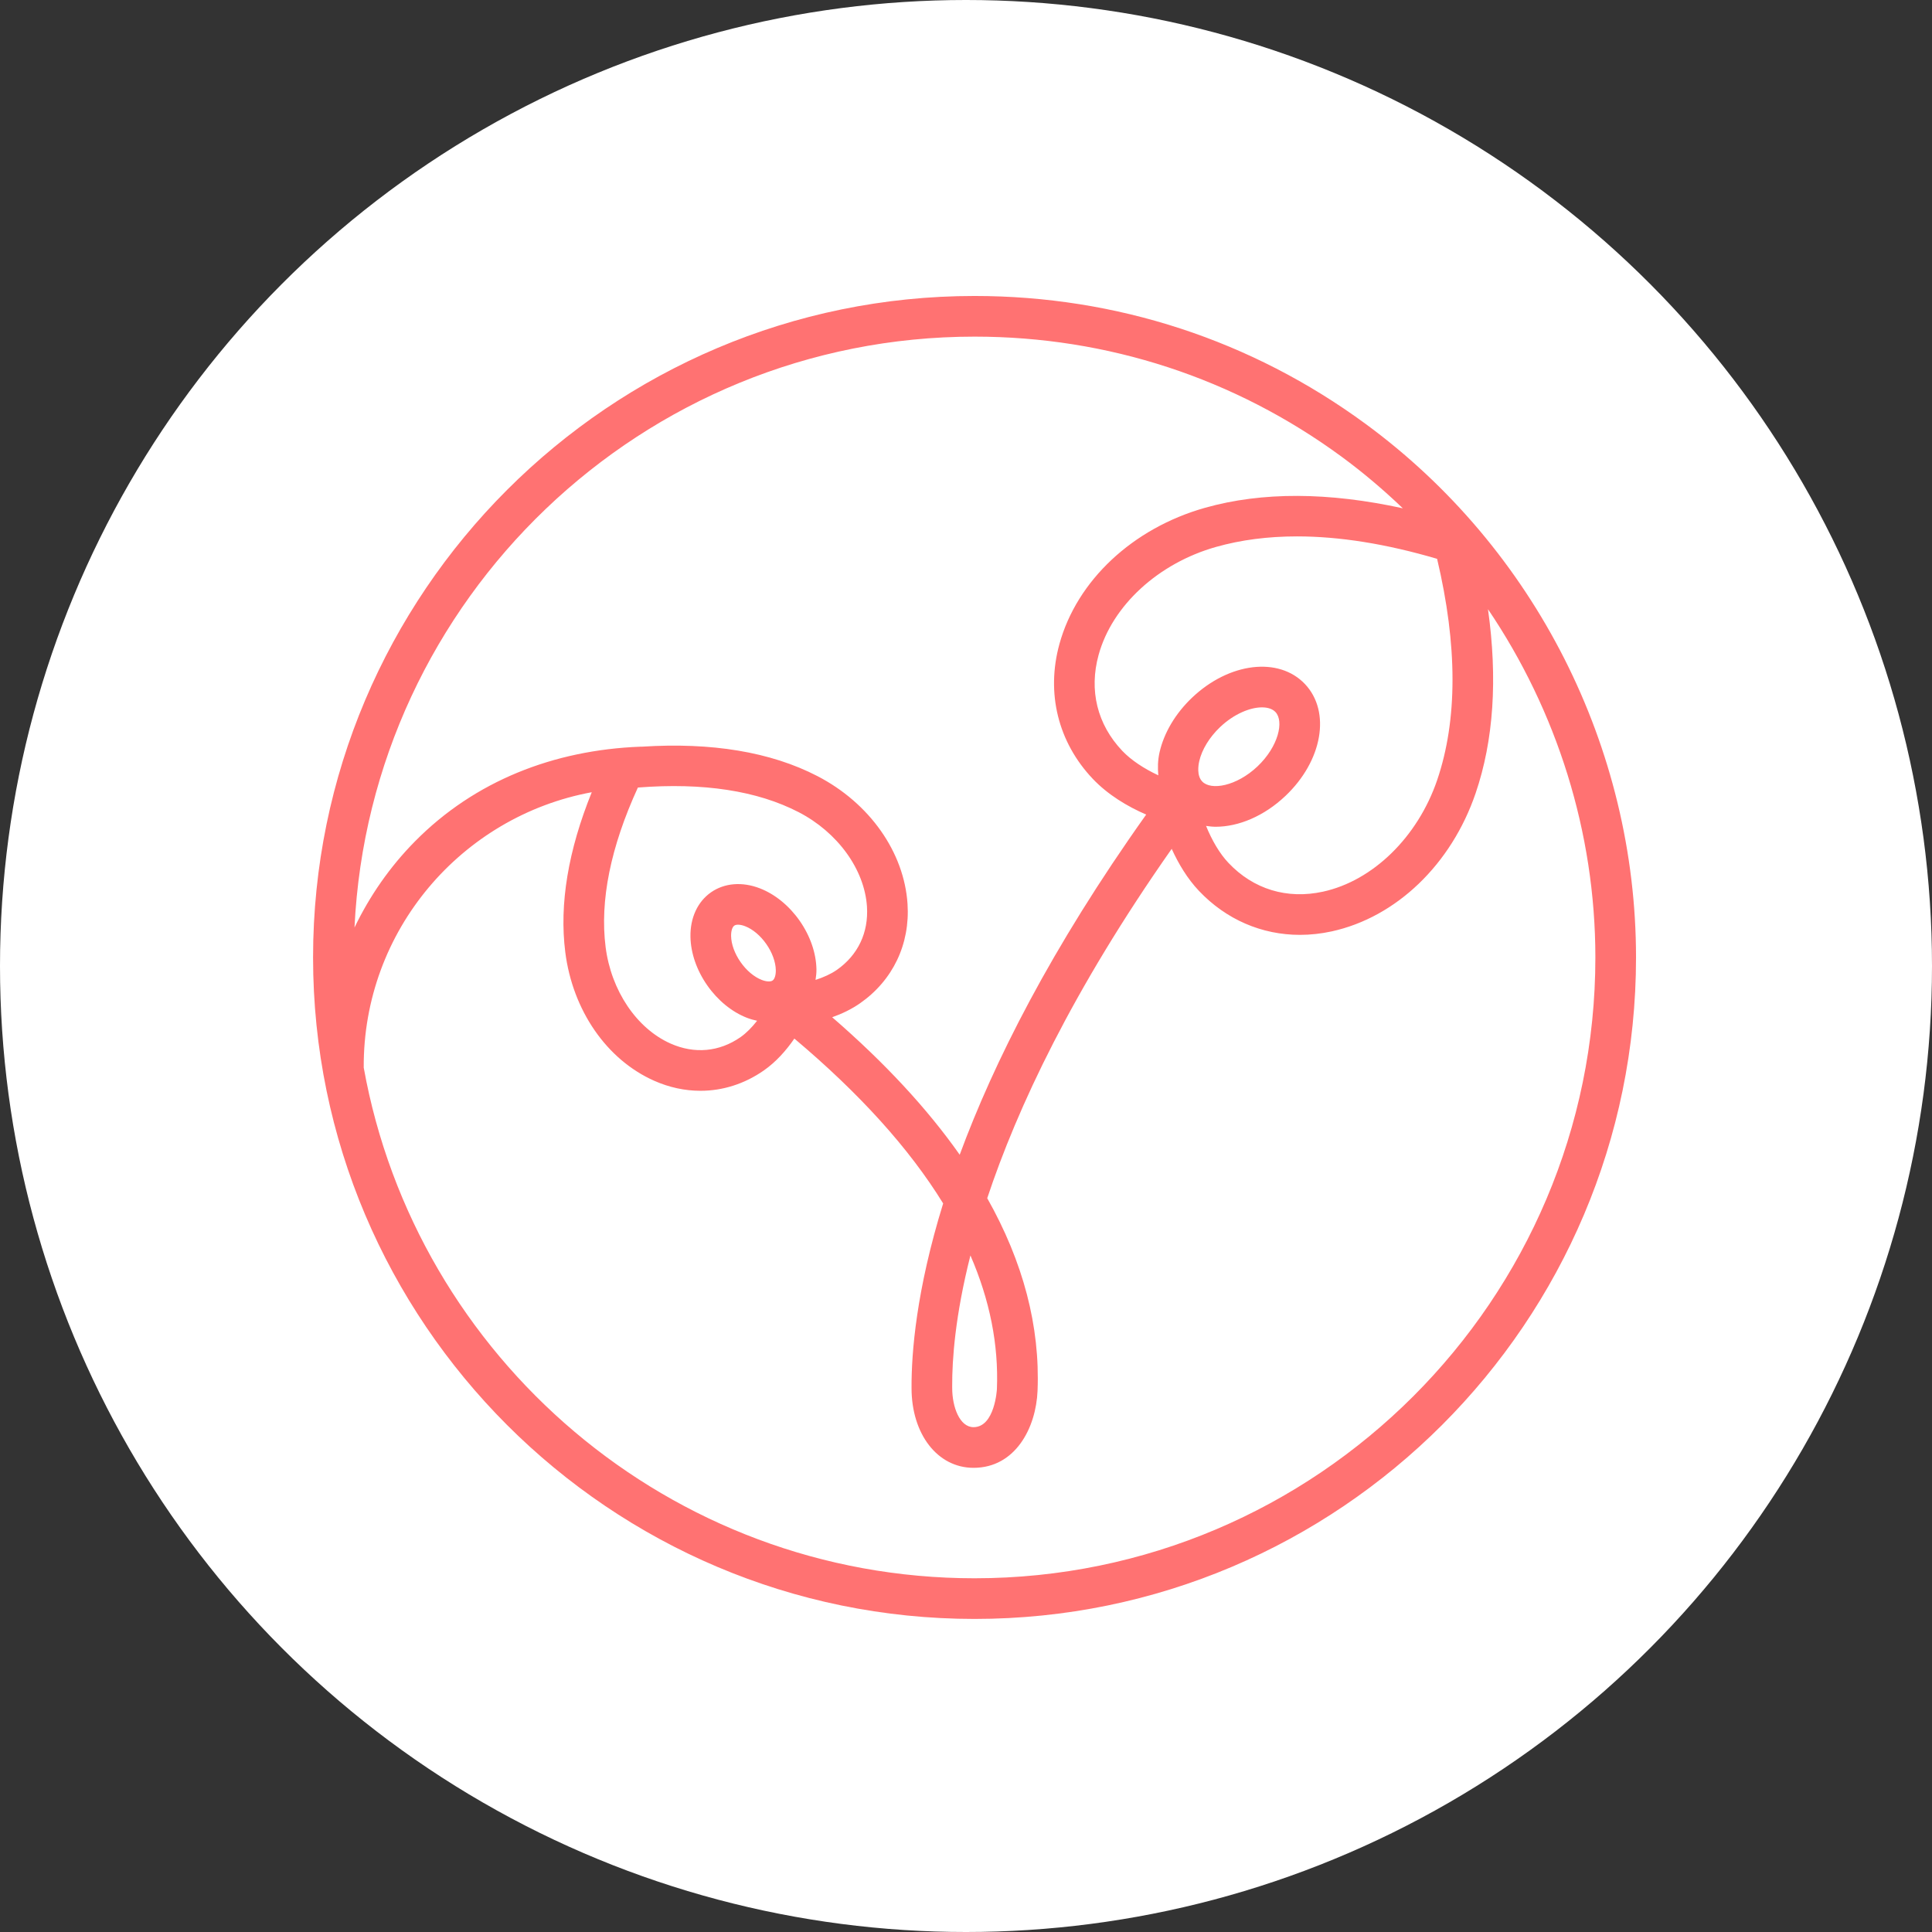
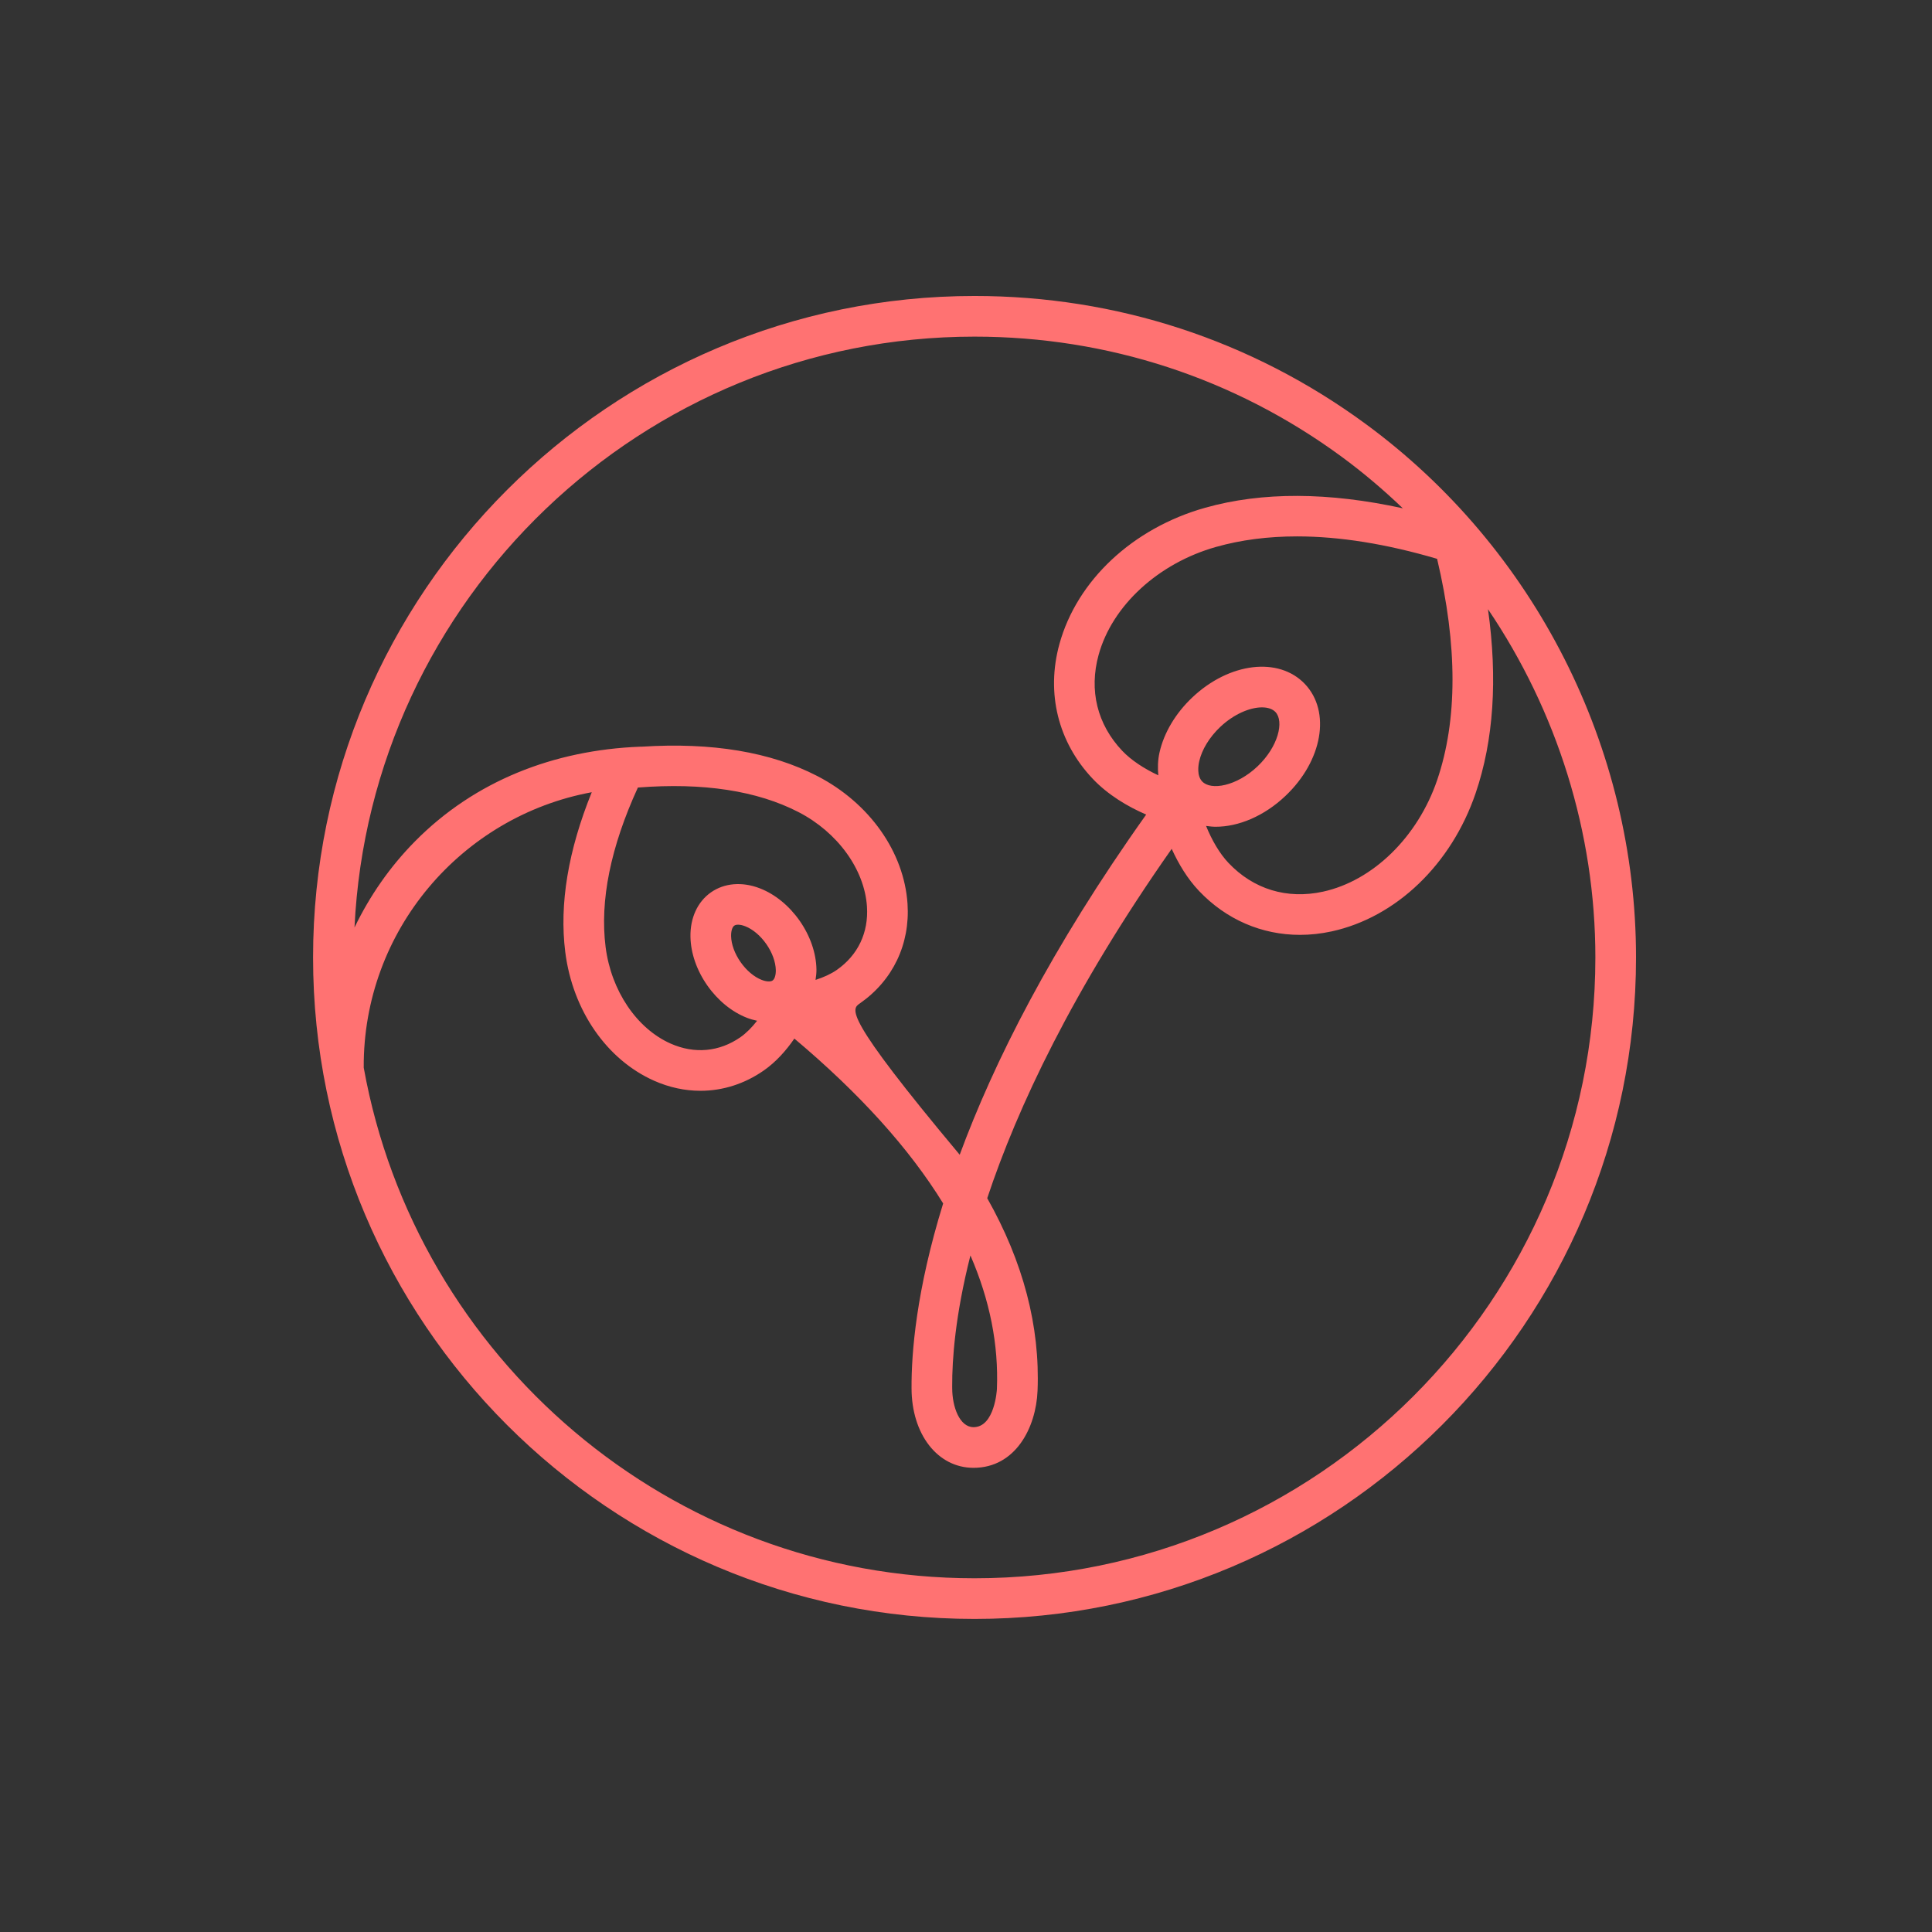
<svg xmlns="http://www.w3.org/2000/svg" width="113" height="113" viewBox="0 0 113 113" fill="none">
  <rect x="0" y="0" width="113" height="113" fill="#333333" stroke="none" />
-   <circle cx="56.5" cy="56.5" r="56.5" fill="white" />
  <g clip-path="url(#clip0_66_220)">
-     <path d="M79.868 24.79C73.202 19.897 65.294 17.311 57 17.311C35.667 17.311 18.311 34.667 18.311 56C18.311 77.333 35.667 94.689 57 94.689C78.333 94.689 95.689 77.333 95.689 56C95.689 43.728 89.774 32.06 79.868 24.79ZM70.141 44.527C70.294 43.846 70.74 43.116 71.364 42.524C72.185 41.747 73.124 41.373 73.811 41.373C74.15 41.373 74.428 41.465 74.599 41.645C75.113 42.188 74.773 43.665 73.548 44.827C72.319 45.99 70.824 46.248 70.314 45.706C69.993 45.369 70.086 44.769 70.141 44.527ZM71.103 48.356C72.438 48.356 73.932 47.739 75.183 46.553C77.353 44.498 77.853 41.624 76.325 40.009C74.794 38.395 71.897 38.744 69.73 40.798C68.757 41.719 68.079 42.858 67.82 44.004C67.715 44.47 67.709 44.917 67.748 45.347C66.923 44.962 66.159 44.464 65.638 43.913C64.176 42.371 63.685 40.378 64.256 38.304C65.049 35.421 67.746 32.943 71.127 31.988C72.58 31.578 74.16 31.373 75.86 31.373C78.345 31.373 81.083 31.811 84.054 32.685C85.255 37.76 85.256 42.112 84.056 45.631C82.921 48.955 80.301 51.515 77.381 52.152C75.276 52.611 73.314 52.014 71.853 50.471C71.334 49.925 70.881 49.144 70.541 48.307C70.726 48.333 70.911 48.356 71.103 48.356ZM57 19.689C64.785 19.689 72.206 22.116 78.462 26.707C79.731 27.639 80.924 28.653 82.049 29.73C77.707 28.779 73.821 28.757 70.481 29.7C66.252 30.894 62.988 33.949 61.963 37.673C61.175 40.54 61.885 43.41 63.911 45.549C64.8 46.487 65.954 47.177 67.039 47.643C61.461 55.484 58.116 62.164 56.132 67.539C54.232 64.839 51.744 62.155 48.673 59.497C49.239 59.297 49.802 59.03 50.304 58.679C52.224 57.339 53.235 55.219 53.08 52.862C52.88 49.835 50.86 46.973 47.808 45.392C45.078 43.979 41.625 43.41 37.545 43.672C37.514 43.67 37.439 43.673 37.436 43.673C32.402 43.871 27.774 45.662 24.267 49.215C22.793 50.708 21.619 52.413 20.734 54.25C21.65 35.038 37.565 19.689 57 19.689ZM56.759 73.429C57.894 76.045 58.412 78.654 58.308 81.244C58.308 81.267 58.185 83.473 56.94 83.473C56.13 83.473 55.693 82.294 55.693 81.186L55.692 81.073C55.685 79.53 55.864 76.959 56.759 73.429ZM37.309 46.062C41.13 45.764 44.288 46.248 46.714 47.503C48.996 48.685 50.563 50.851 50.707 53.019C50.808 54.547 50.181 55.865 48.942 56.73C48.608 56.963 48.171 57.163 47.7 57.313C47.73 57.111 47.757 56.908 47.753 56.692C47.735 55.744 47.387 54.737 46.773 53.857C46.158 52.977 45.332 52.302 44.448 51.959C43.416 51.558 42.372 51.642 41.587 52.19C40.801 52.738 40.362 53.688 40.384 54.796C40.401 55.745 40.75 56.752 41.365 57.632C41.98 58.512 42.805 59.186 43.688 59.53C43.887 59.607 44.085 59.661 44.282 59.703C43.981 60.089 43.645 60.428 43.315 60.659C42.075 61.524 40.623 61.658 39.223 61.037C37.236 60.156 35.744 57.938 35.421 55.389C35.078 52.679 35.713 49.544 37.309 46.062ZM44.551 57.313C44.107 57.141 43.657 56.761 43.315 56.27C42.972 55.78 42.77 55.226 42.761 54.751C42.756 54.458 42.827 54.224 42.948 54.139C43.001 54.102 43.077 54.084 43.169 54.084C43.287 54.084 43.433 54.115 43.586 54.175C44.029 54.347 44.48 54.727 44.821 55.217L44.822 55.218C45.165 55.709 45.366 56.262 45.376 56.737C45.381 57.03 45.31 57.264 45.188 57.349C45.069 57.432 44.823 57.419 44.551 57.313ZM57 92.311C39.179 92.311 24.325 79.402 21.274 62.445C21.226 54.438 26.995 47.741 34.611 46.336C33.234 49.737 32.706 52.878 33.062 55.688C33.494 59.098 35.485 61.98 38.259 63.211C39.145 63.605 40.062 63.799 40.969 63.799C42.269 63.799 43.545 63.398 44.676 62.609C45.396 62.106 45.993 61.428 46.461 60.745C50.275 63.953 53.187 67.174 55.164 70.388C53.586 75.486 53.304 79.139 53.315 81.186C53.315 83.889 54.839 85.851 56.94 85.851C59.389 85.851 60.598 83.512 60.685 81.339C60.836 77.578 59.85 73.816 57.742 70.081C59.501 64.791 62.717 57.929 68.531 49.648C68.927 50.516 69.443 51.386 70.126 52.107C71.718 53.786 73.802 54.679 76.03 54.679C76.641 54.679 77.263 54.612 77.888 54.476C81.661 53.652 84.887 50.557 86.306 46.398C87.361 43.308 87.601 39.699 87.03 35.631C91.057 41.582 93.311 48.674 93.311 56C93.311 76.022 77.022 92.311 57 92.311Z" fill="#FF7272" />
+     <path d="M79.868 24.79C73.202 19.897 65.294 17.311 57 17.311C35.667 17.311 18.311 34.667 18.311 56C18.311 77.333 35.667 94.689 57 94.689C78.333 94.689 95.689 77.333 95.689 56C95.689 43.728 89.774 32.06 79.868 24.79ZM70.141 44.527C70.294 43.846 70.74 43.116 71.364 42.524C72.185 41.747 73.124 41.373 73.811 41.373C74.15 41.373 74.428 41.465 74.599 41.645C75.113 42.188 74.773 43.665 73.548 44.827C72.319 45.99 70.824 46.248 70.314 45.706C69.993 45.369 70.086 44.769 70.141 44.527ZM71.103 48.356C72.438 48.356 73.932 47.739 75.183 46.553C77.353 44.498 77.853 41.624 76.325 40.009C74.794 38.395 71.897 38.744 69.73 40.798C68.757 41.719 68.079 42.858 67.82 44.004C67.715 44.47 67.709 44.917 67.748 45.347C66.923 44.962 66.159 44.464 65.638 43.913C64.176 42.371 63.685 40.378 64.256 38.304C65.049 35.421 67.746 32.943 71.127 31.988C72.58 31.578 74.16 31.373 75.86 31.373C78.345 31.373 81.083 31.811 84.054 32.685C85.255 37.76 85.256 42.112 84.056 45.631C82.921 48.955 80.301 51.515 77.381 52.152C75.276 52.611 73.314 52.014 71.853 50.471C71.334 49.925 70.881 49.144 70.541 48.307C70.726 48.333 70.911 48.356 71.103 48.356ZM57 19.689C64.785 19.689 72.206 22.116 78.462 26.707C79.731 27.639 80.924 28.653 82.049 29.73C77.707 28.779 73.821 28.757 70.481 29.7C66.252 30.894 62.988 33.949 61.963 37.673C61.175 40.54 61.885 43.41 63.911 45.549C64.8 46.487 65.954 47.177 67.039 47.643C61.461 55.484 58.116 62.164 56.132 67.539C49.239 59.297 49.802 59.03 50.304 58.679C52.224 57.339 53.235 55.219 53.08 52.862C52.88 49.835 50.86 46.973 47.808 45.392C45.078 43.979 41.625 43.41 37.545 43.672C37.514 43.67 37.439 43.673 37.436 43.673C32.402 43.871 27.774 45.662 24.267 49.215C22.793 50.708 21.619 52.413 20.734 54.25C21.65 35.038 37.565 19.689 57 19.689ZM56.759 73.429C57.894 76.045 58.412 78.654 58.308 81.244C58.308 81.267 58.185 83.473 56.94 83.473C56.13 83.473 55.693 82.294 55.693 81.186L55.692 81.073C55.685 79.53 55.864 76.959 56.759 73.429ZM37.309 46.062C41.13 45.764 44.288 46.248 46.714 47.503C48.996 48.685 50.563 50.851 50.707 53.019C50.808 54.547 50.181 55.865 48.942 56.73C48.608 56.963 48.171 57.163 47.7 57.313C47.73 57.111 47.757 56.908 47.753 56.692C47.735 55.744 47.387 54.737 46.773 53.857C46.158 52.977 45.332 52.302 44.448 51.959C43.416 51.558 42.372 51.642 41.587 52.19C40.801 52.738 40.362 53.688 40.384 54.796C40.401 55.745 40.75 56.752 41.365 57.632C41.98 58.512 42.805 59.186 43.688 59.53C43.887 59.607 44.085 59.661 44.282 59.703C43.981 60.089 43.645 60.428 43.315 60.659C42.075 61.524 40.623 61.658 39.223 61.037C37.236 60.156 35.744 57.938 35.421 55.389C35.078 52.679 35.713 49.544 37.309 46.062ZM44.551 57.313C44.107 57.141 43.657 56.761 43.315 56.27C42.972 55.78 42.77 55.226 42.761 54.751C42.756 54.458 42.827 54.224 42.948 54.139C43.001 54.102 43.077 54.084 43.169 54.084C43.287 54.084 43.433 54.115 43.586 54.175C44.029 54.347 44.48 54.727 44.821 55.217L44.822 55.218C45.165 55.709 45.366 56.262 45.376 56.737C45.381 57.03 45.31 57.264 45.188 57.349C45.069 57.432 44.823 57.419 44.551 57.313ZM57 92.311C39.179 92.311 24.325 79.402 21.274 62.445C21.226 54.438 26.995 47.741 34.611 46.336C33.234 49.737 32.706 52.878 33.062 55.688C33.494 59.098 35.485 61.98 38.259 63.211C39.145 63.605 40.062 63.799 40.969 63.799C42.269 63.799 43.545 63.398 44.676 62.609C45.396 62.106 45.993 61.428 46.461 60.745C50.275 63.953 53.187 67.174 55.164 70.388C53.586 75.486 53.304 79.139 53.315 81.186C53.315 83.889 54.839 85.851 56.94 85.851C59.389 85.851 60.598 83.512 60.685 81.339C60.836 77.578 59.85 73.816 57.742 70.081C59.501 64.791 62.717 57.929 68.531 49.648C68.927 50.516 69.443 51.386 70.126 52.107C71.718 53.786 73.802 54.679 76.03 54.679C76.641 54.679 77.263 54.612 77.888 54.476C81.661 53.652 84.887 50.557 86.306 46.398C87.361 43.308 87.601 39.699 87.03 35.631C91.057 41.582 93.311 48.674 93.311 56C93.311 76.022 77.022 92.311 57 92.311Z" fill="#FF7272" />
  </g>
  <defs>
    <clipPath id="clip0_66_220">
      <rect width="78" height="78" fill="white" transform="translate(18 17)" />
    </clipPath>
  </defs>
</svg>